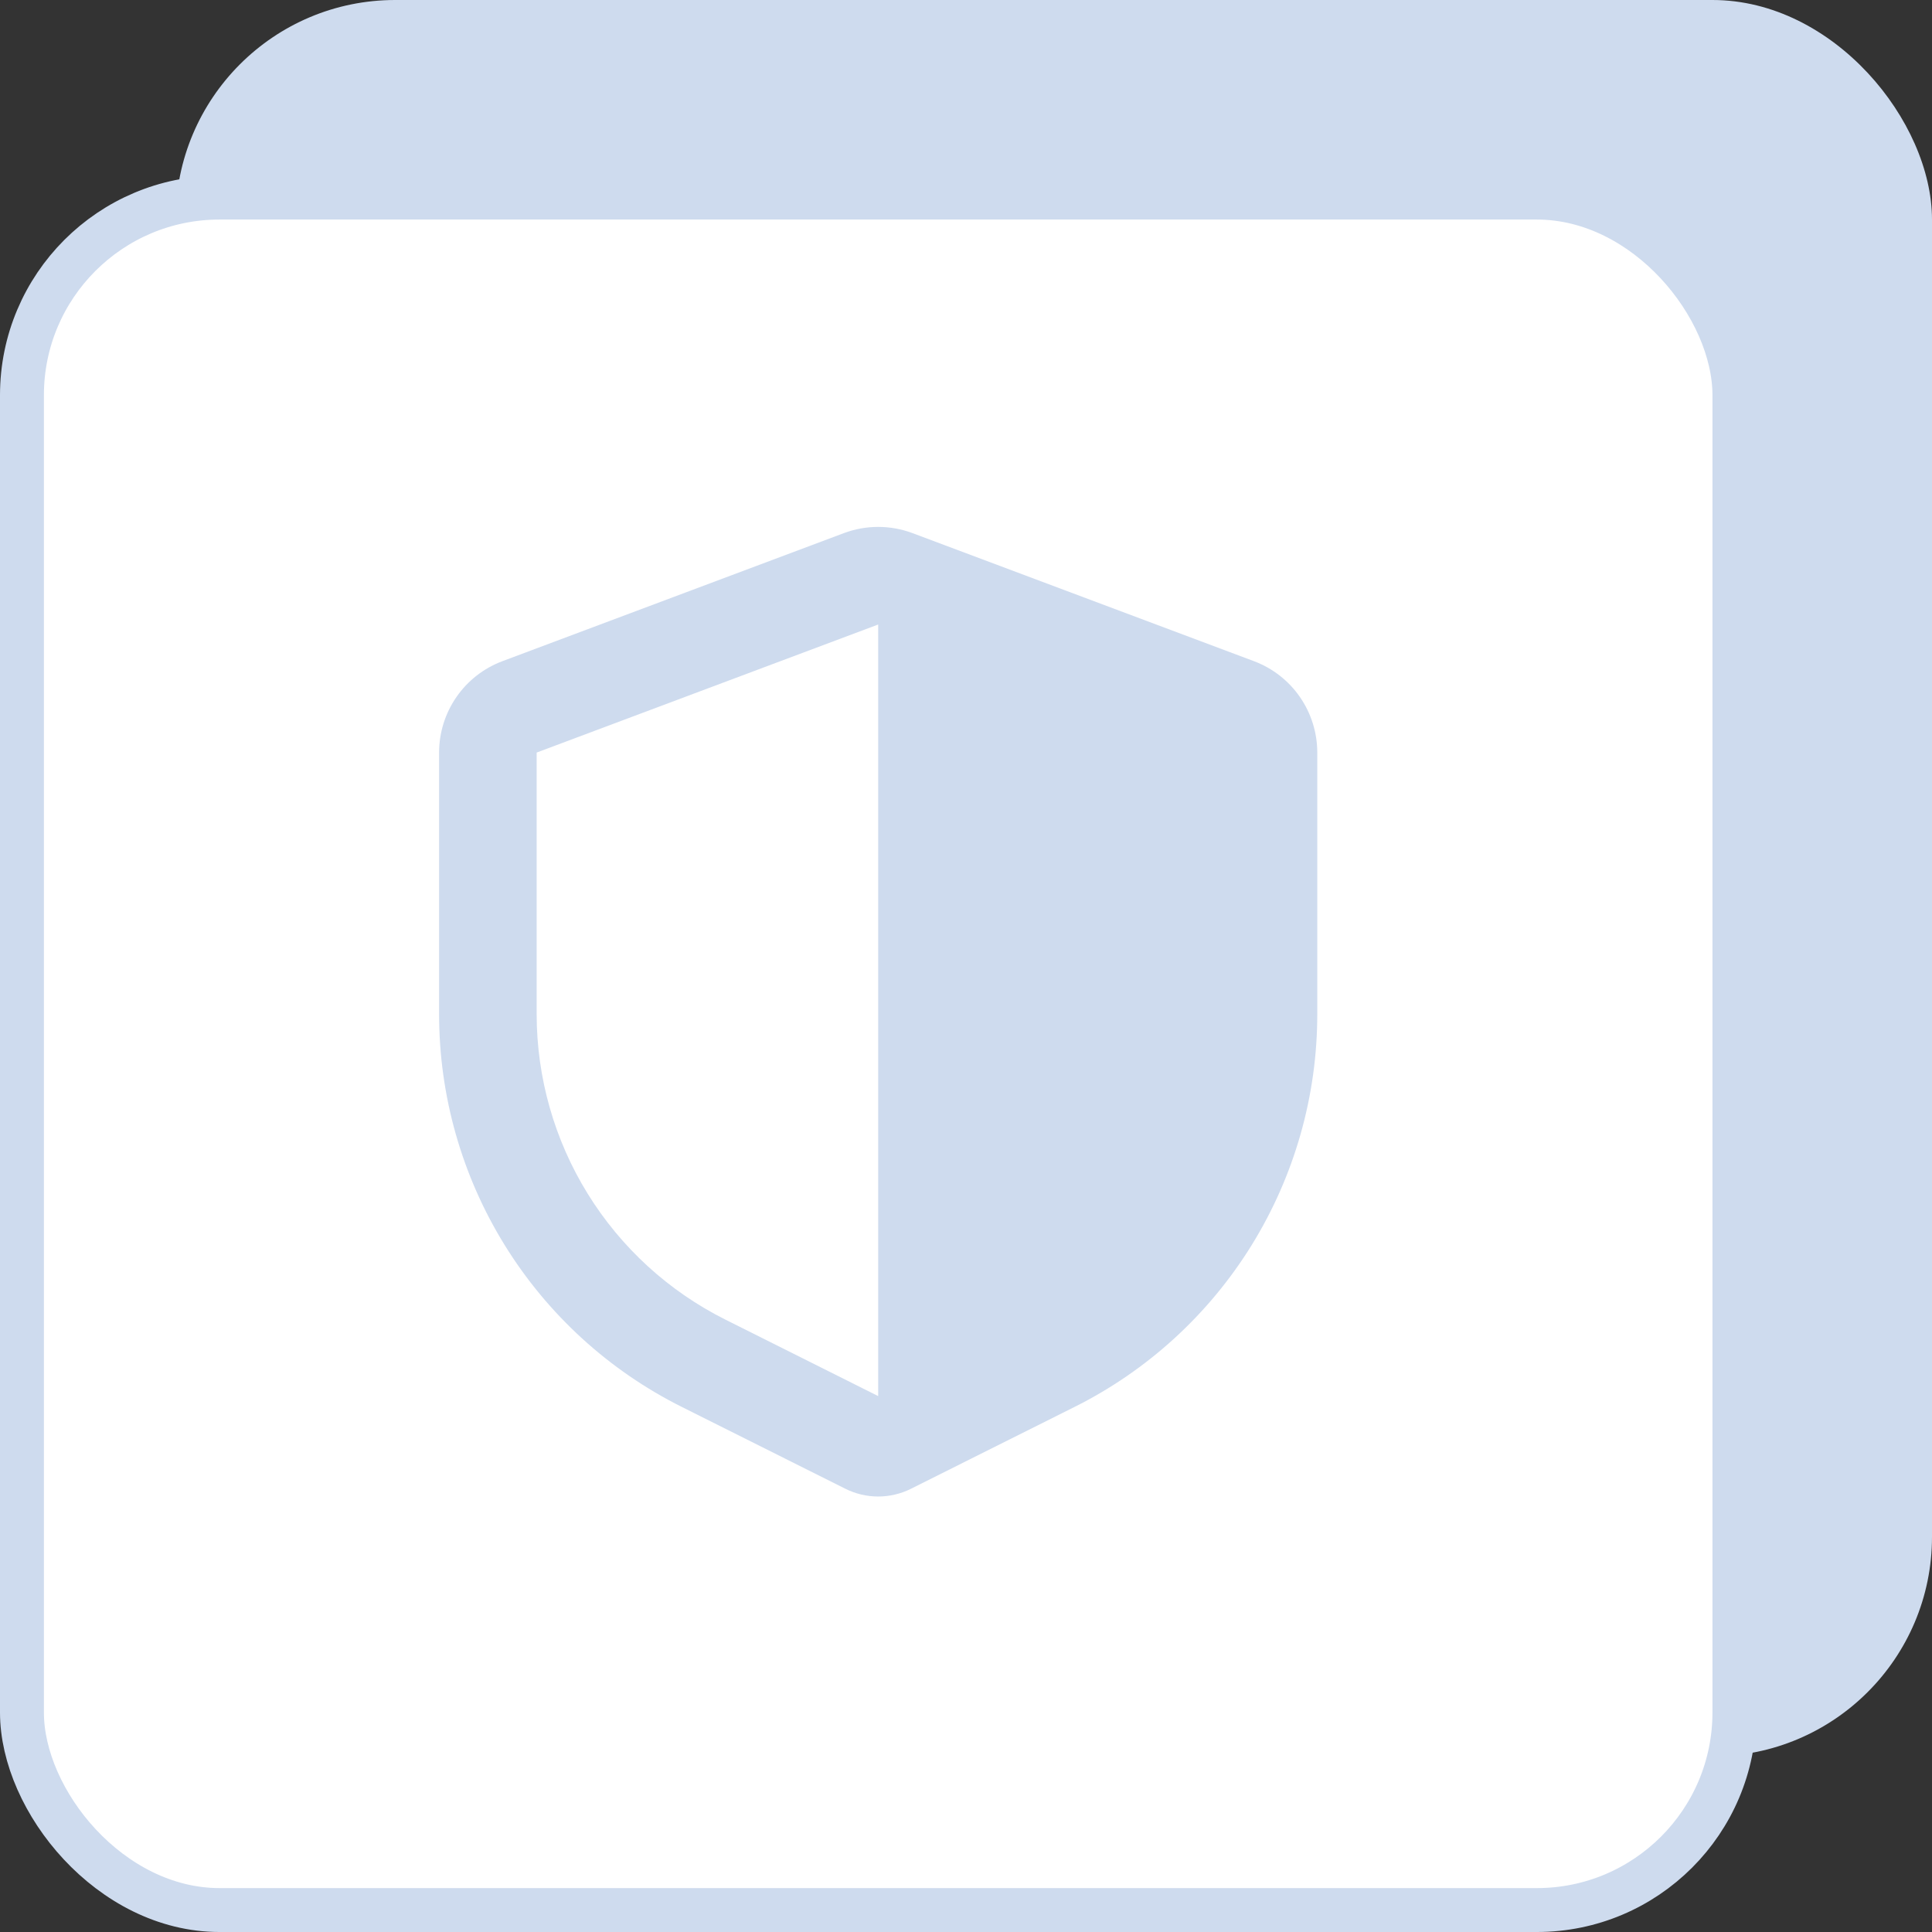
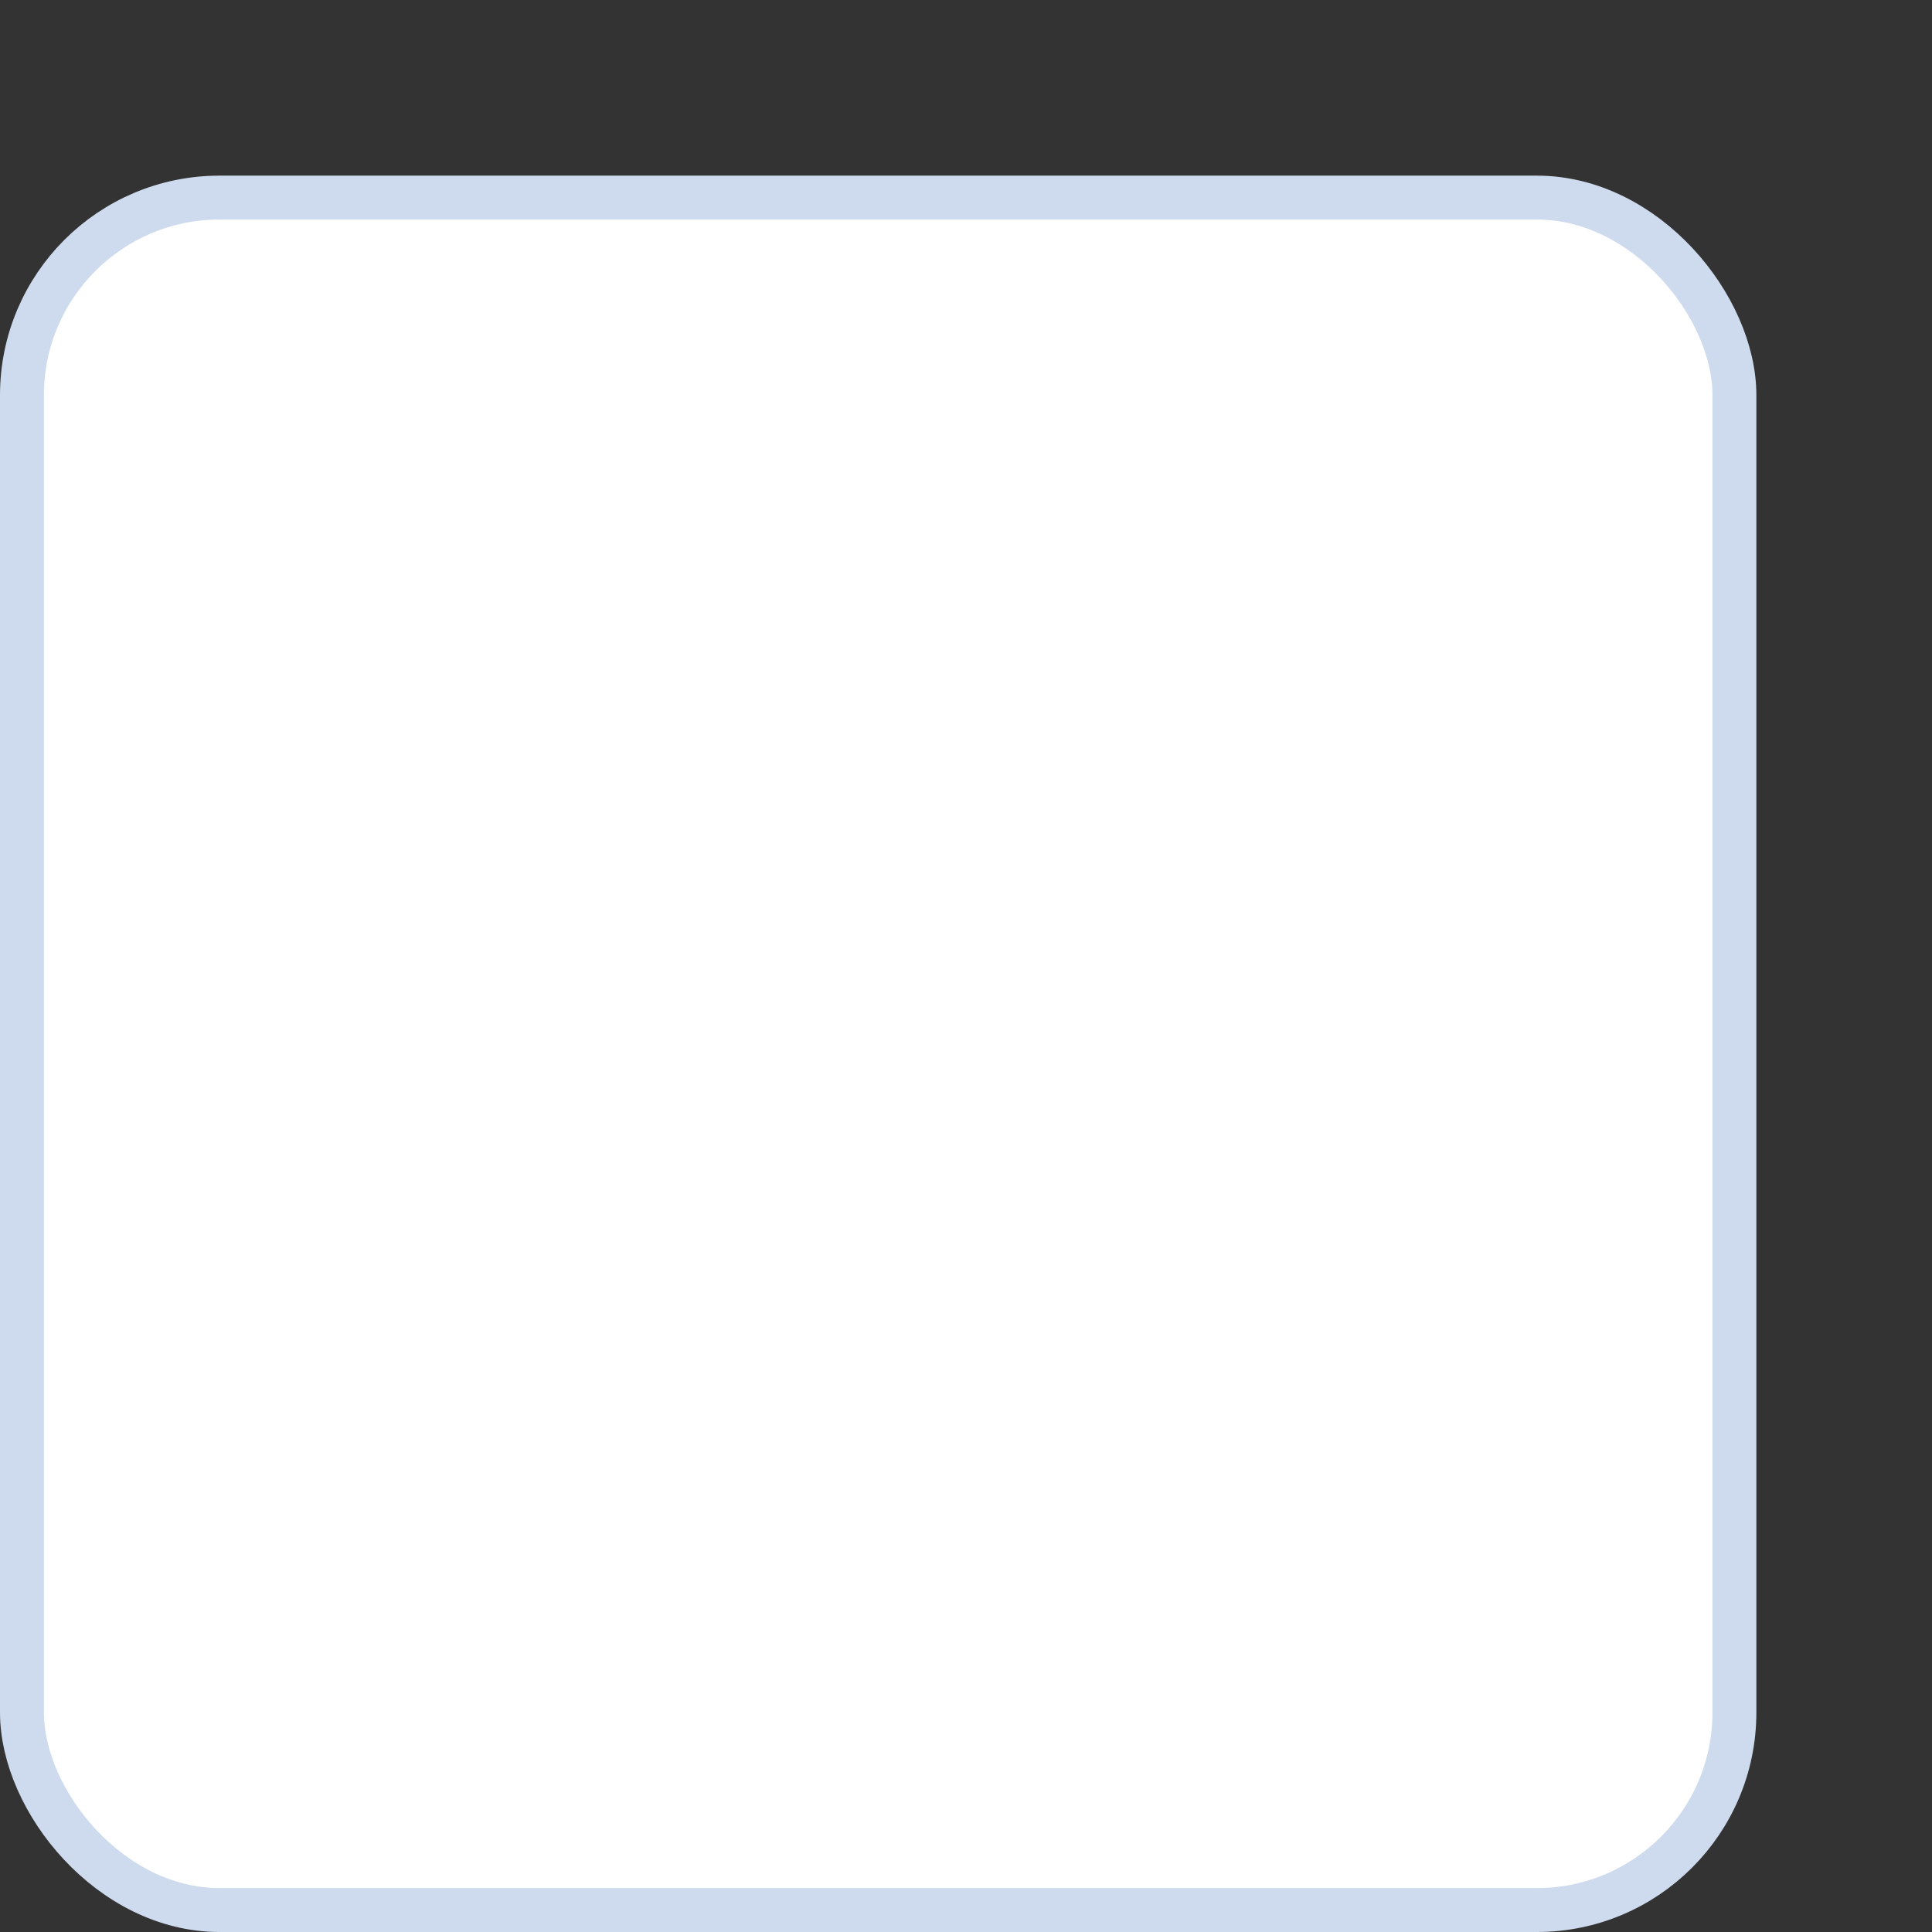
<svg xmlns="http://www.w3.org/2000/svg" width="44" height="44" viewBox="0 0 44 44" fill="none">
  <rect x="0" y="0" width="44" height="44" fill="#333333" stroke="none" />
-   <rect x="4" width="40" height="40" rx="5" fill="#CEDBEE" />
  <rect x="0.5" y="4.5" width="39" height="39" rx="4.5" fill="white" stroke="#CEDBEE" />
-   <path fill-rule="evenodd" clip-rule="evenodd" d="M19.22 12.141C19.723 11.953 20.277 11.953 20.78 12.141L28.558 15.058C28.982 15.217 29.347 15.501 29.604 15.873C29.862 16.245 30 16.687 30 17.139V23.098C30 24.955 29.483 26.776 28.507 28.355C27.53 29.935 26.133 31.212 24.472 32.042L20.746 33.906C20.514 34.022 20.259 34.082 20 34.082C19.741 34.082 19.486 34.022 19.254 33.906L15.528 32.042C13.867 31.212 12.47 29.935 11.493 28.355C10.517 26.776 10 24.955 10 23.098V17.139C10 16.687 10.138 16.245 10.396 15.873C10.653 15.501 11.018 15.217 11.442 15.058L19.22 12.141ZM20 14.223L12.222 17.139V23.098C12.223 24.542 12.625 25.958 13.384 27.186C14.144 28.415 15.23 29.408 16.522 30.054L20 31.795V14.223Z" fill="#CEDBEE" />
</svg>